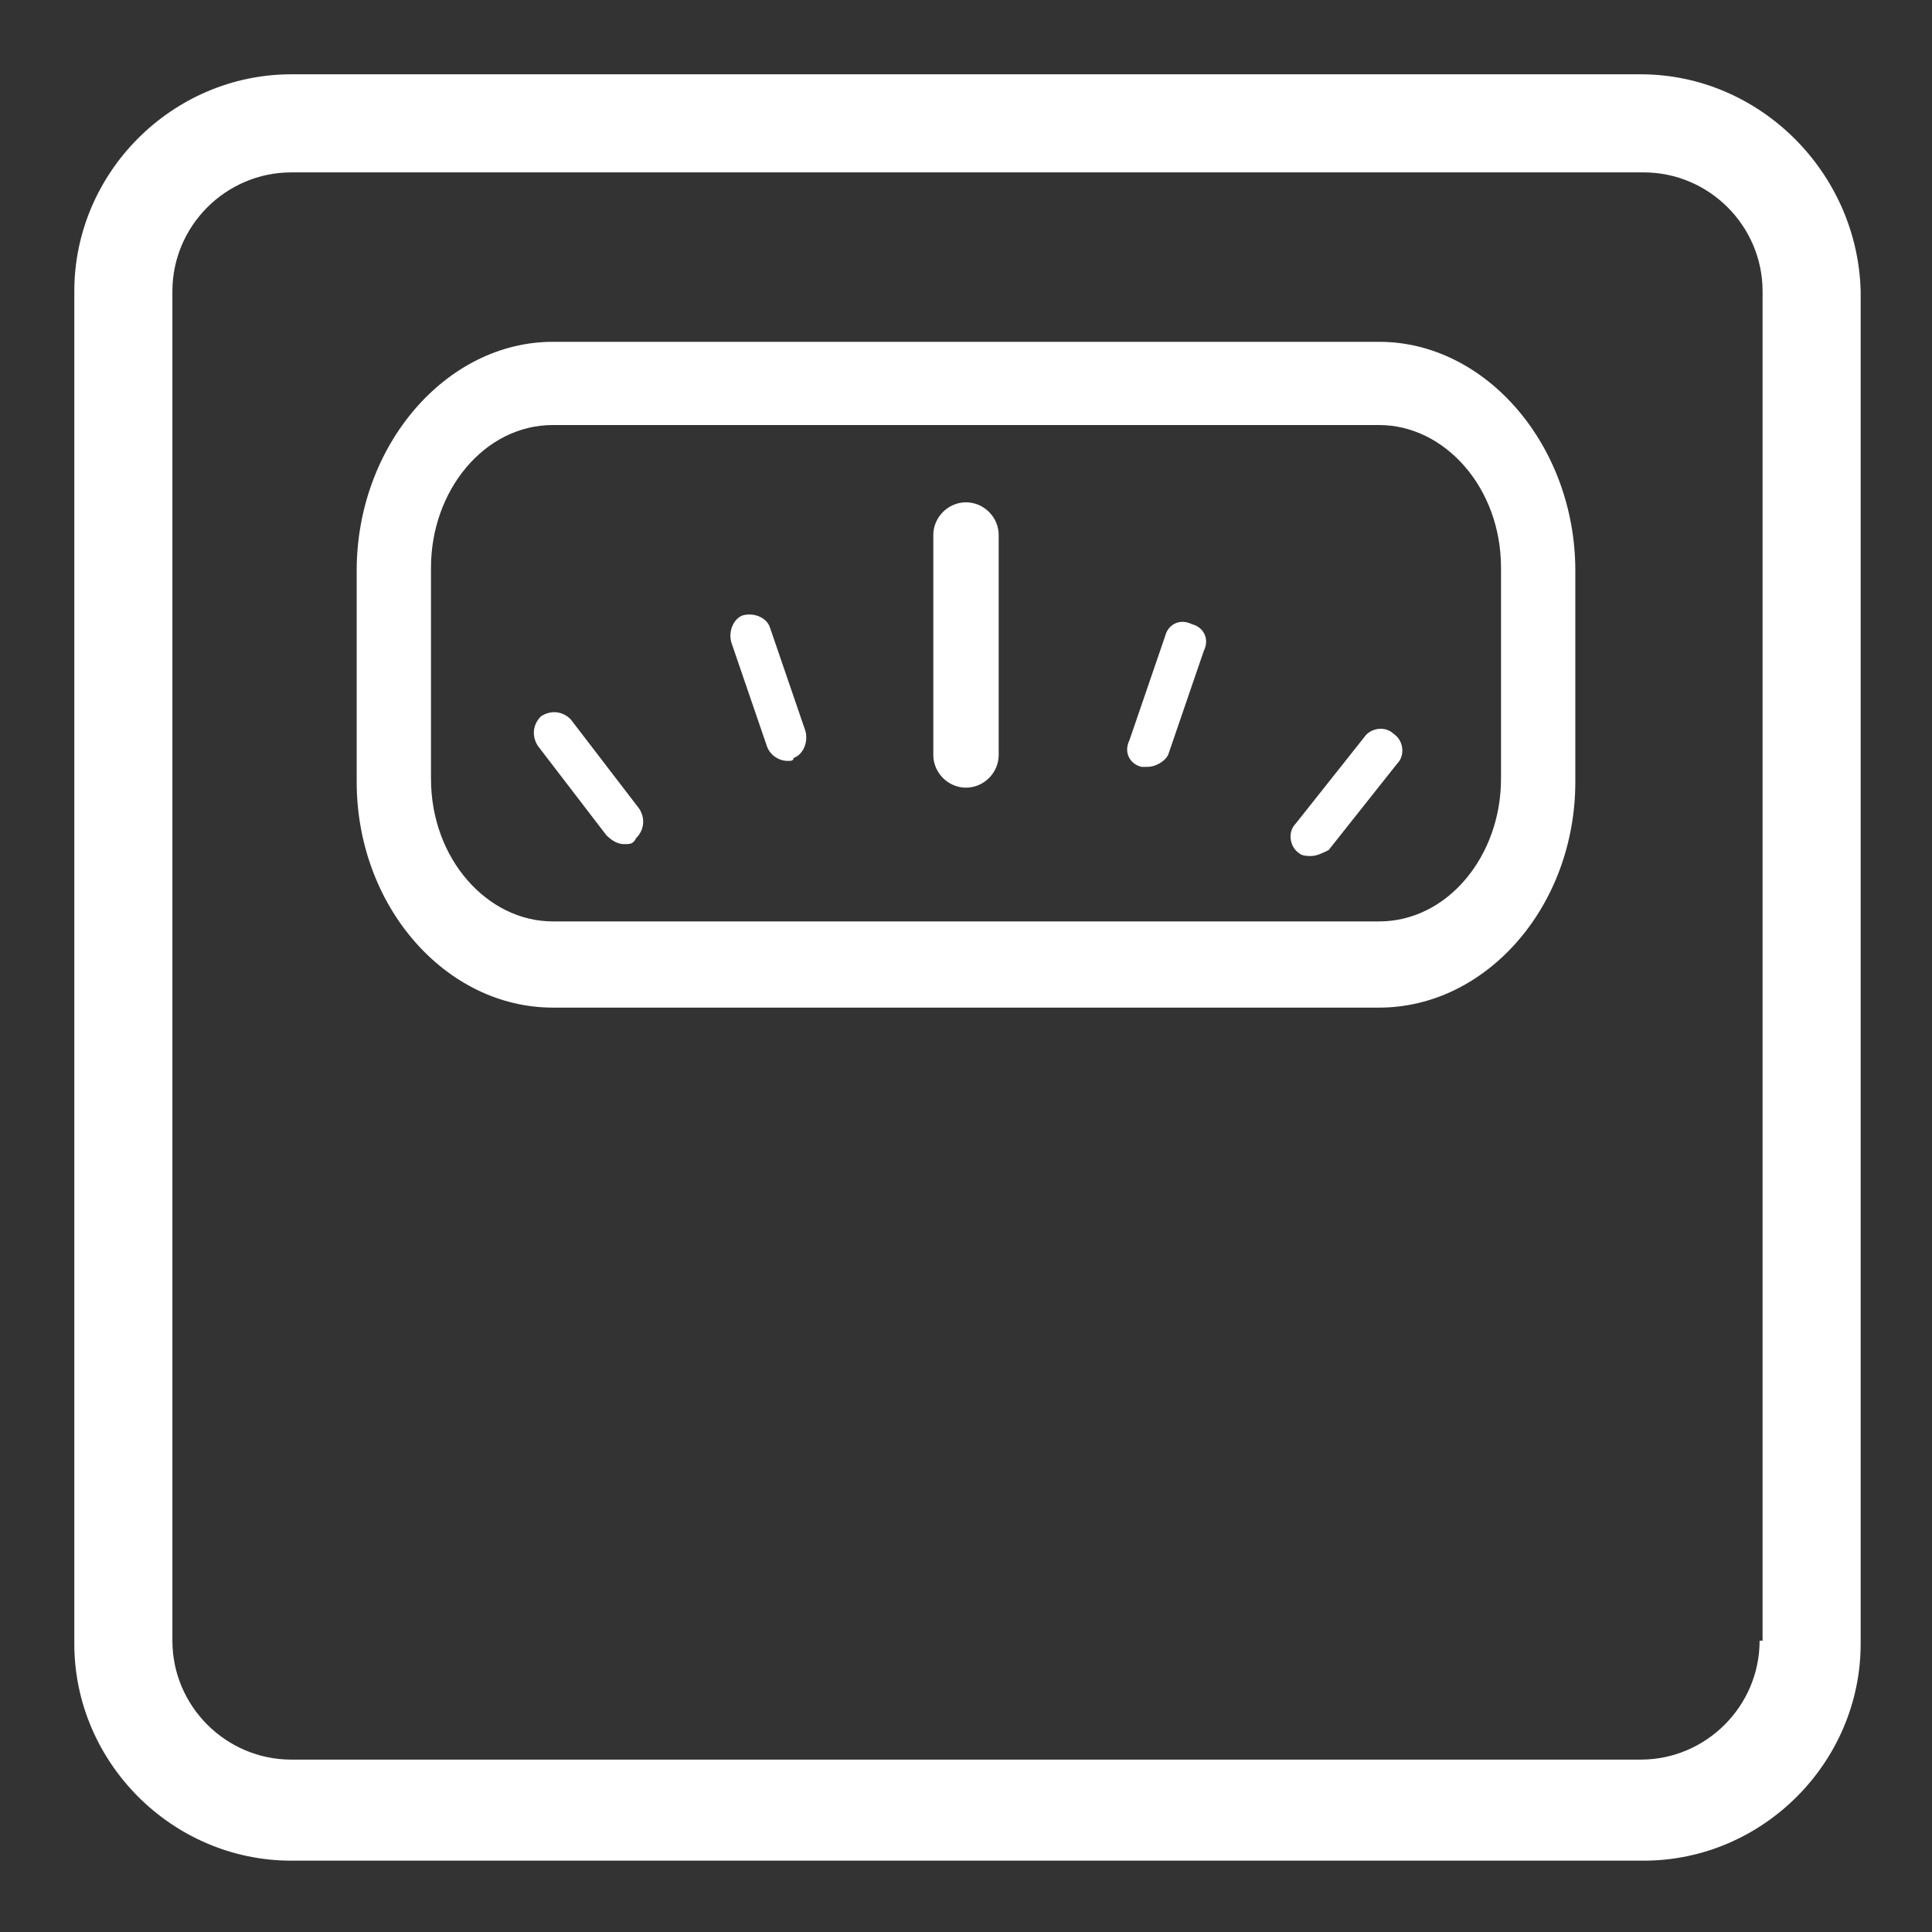
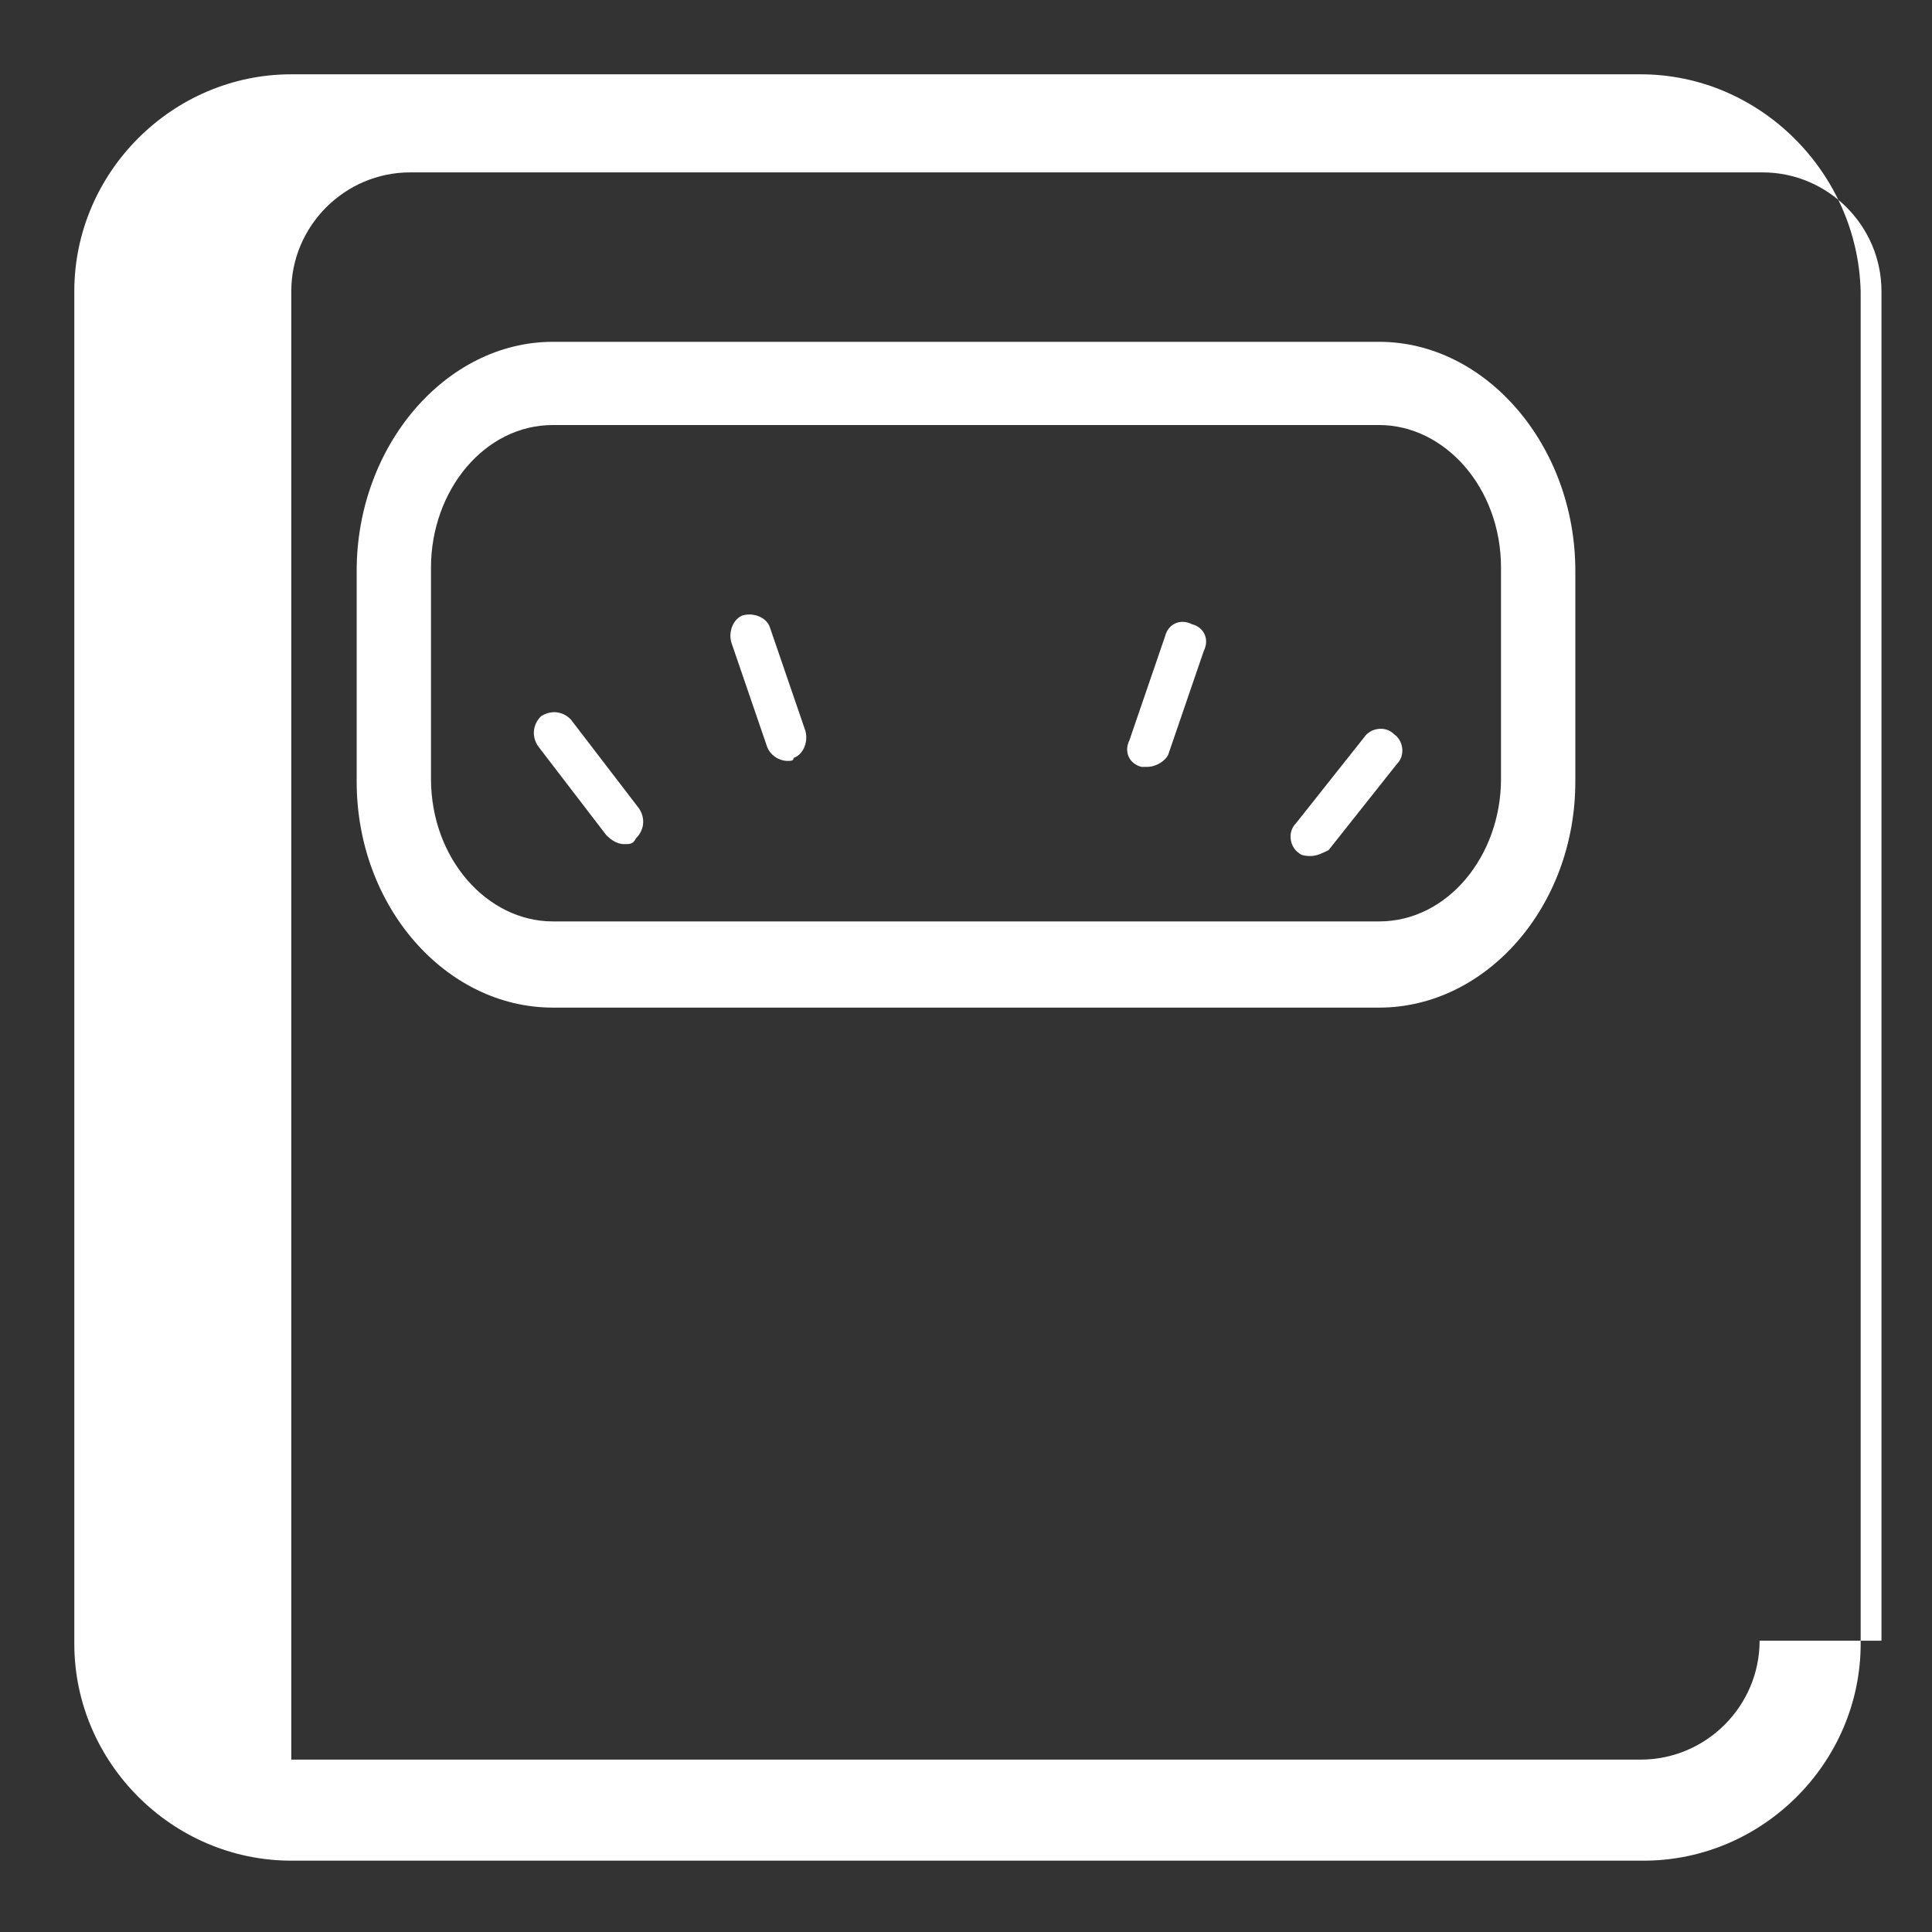
<svg xmlns="http://www.w3.org/2000/svg" version="1.1" id="Capa_1" x="0px" y="0px" viewBox="0 0 65 65" style="enable-background:new 0 0 65 65;" xml:space="preserve">
  <rect x="0" y="0" width="65" height="65" fill="#333333" stroke="none" />
  <style type="text/css">
	.st0{fill:#FFFFFF;}
	.st1{fill:#E6AECF;}
</style>
  <g>
    <g>
-       <path class="st0" d="M55.2,2.5H9.8c-4,0-7.3,3.3-7.3,7.3v45.5c0,4,3.3,7.3,7.3,7.3h45.5c4,0,7.3-3.3,7.3-7.3V9.8    C62.5,5.8,59.2,2.5,55.2,2.5z M59.2,55.2c0,2.2-1.8,4-4,4H9.8c-2.2,0-4-1.8-4-4V9.8c0-2.2,1.8-4,4-4h45.5c2.2,0,4,1.8,4,4V55.2z" />
+       <path class="st0" d="M55.2,2.5H9.8c-4,0-7.3,3.3-7.3,7.3v45.5c0,4,3.3,7.3,7.3,7.3h45.5c4,0,7.3-3.3,7.3-7.3V9.8    C62.5,5.8,59.2,2.5,55.2,2.5z M59.2,55.2c0,2.2-1.8,4-4,4H9.8V9.8c0-2.2,1.8-4,4-4h45.5c2.2,0,4,1.8,4,4V55.2z" />
      <path class="st0" d="M46.4,11.5H18.6C15,11.5,12,15,12,19.2v7.1c0,4.2,3,7.6,6.6,7.6h27.8c3.6,0,6.6-3.4,6.6-7.6v-7.1    C53,15,50,11.5,46.4,11.5z M50.5,26.2c0,2.6-1.8,4.8-4.1,4.8H18.6c-2.2,0-4.1-2.1-4.1-4.8v-7.1c0-2.6,1.8-4.8,4.1-4.8h27.8    c2.2,0,4.1,2.1,4.1,4.8V26.2z" />
    </g>
    <g>
-       <path class="st0" d="M32.5,26.5c-0.6,0-1.1-0.5-1.1-1.1V18c0-0.6,0.5-1.1,1.1-1.1c0.6,0,1.1,0.5,1.1,1.1v7.4    C33.6,26,33.1,26.5,32.5,26.5z" />
-     </g>
+       </g>
    <g>
      <path class="st0" d="M38.6,25.8c-0.1,0-0.2,0-0.2,0c-0.4-0.1-0.6-0.5-0.4-0.9l1.2-3.5c0.1-0.4,0.5-0.6,0.9-0.4    c0.4,0.1,0.6,0.5,0.4,0.9l-1.2,3.5C39.2,25.6,38.9,25.8,38.6,25.8z" />
    </g>
    <g>
      <path class="st0" d="M44.1,28.8c-0.1,0-0.3,0-0.4-0.1c-0.3-0.2-0.4-0.7-0.1-1l2.3-2.9c0.2-0.3,0.7-0.4,1-0.1    c0.3,0.2,0.4,0.7,0.1,1l-2.3,2.9C44.5,28.7,44.3,28.8,44.1,28.8z" />
    </g>
    <g>
      <path class="st0" d="M21,28.4c-0.2,0-0.4-0.1-0.6-0.3l-2.3-3c-0.2-0.3-0.2-0.7,0.1-1c0.3-0.2,0.7-0.2,1,0.1l2.3,3    c0.2,0.3,0.2,0.7-0.1,1C21.3,28.4,21.2,28.4,21,28.4z" />
    </g>
    <g>
      <path class="st0" d="M26.5,25.6c-0.3,0-0.6-0.2-0.7-0.5l-1.2-3.5c-0.1-0.4,0.1-0.8,0.4-0.9c0.4-0.1,0.8,0.1,0.9,0.4l1.2,3.5    c0.1,0.4-0.1,0.8-0.4,0.9C26.7,25.6,26.6,25.6,26.5,25.6z" />
    </g>
  </g>
</svg>